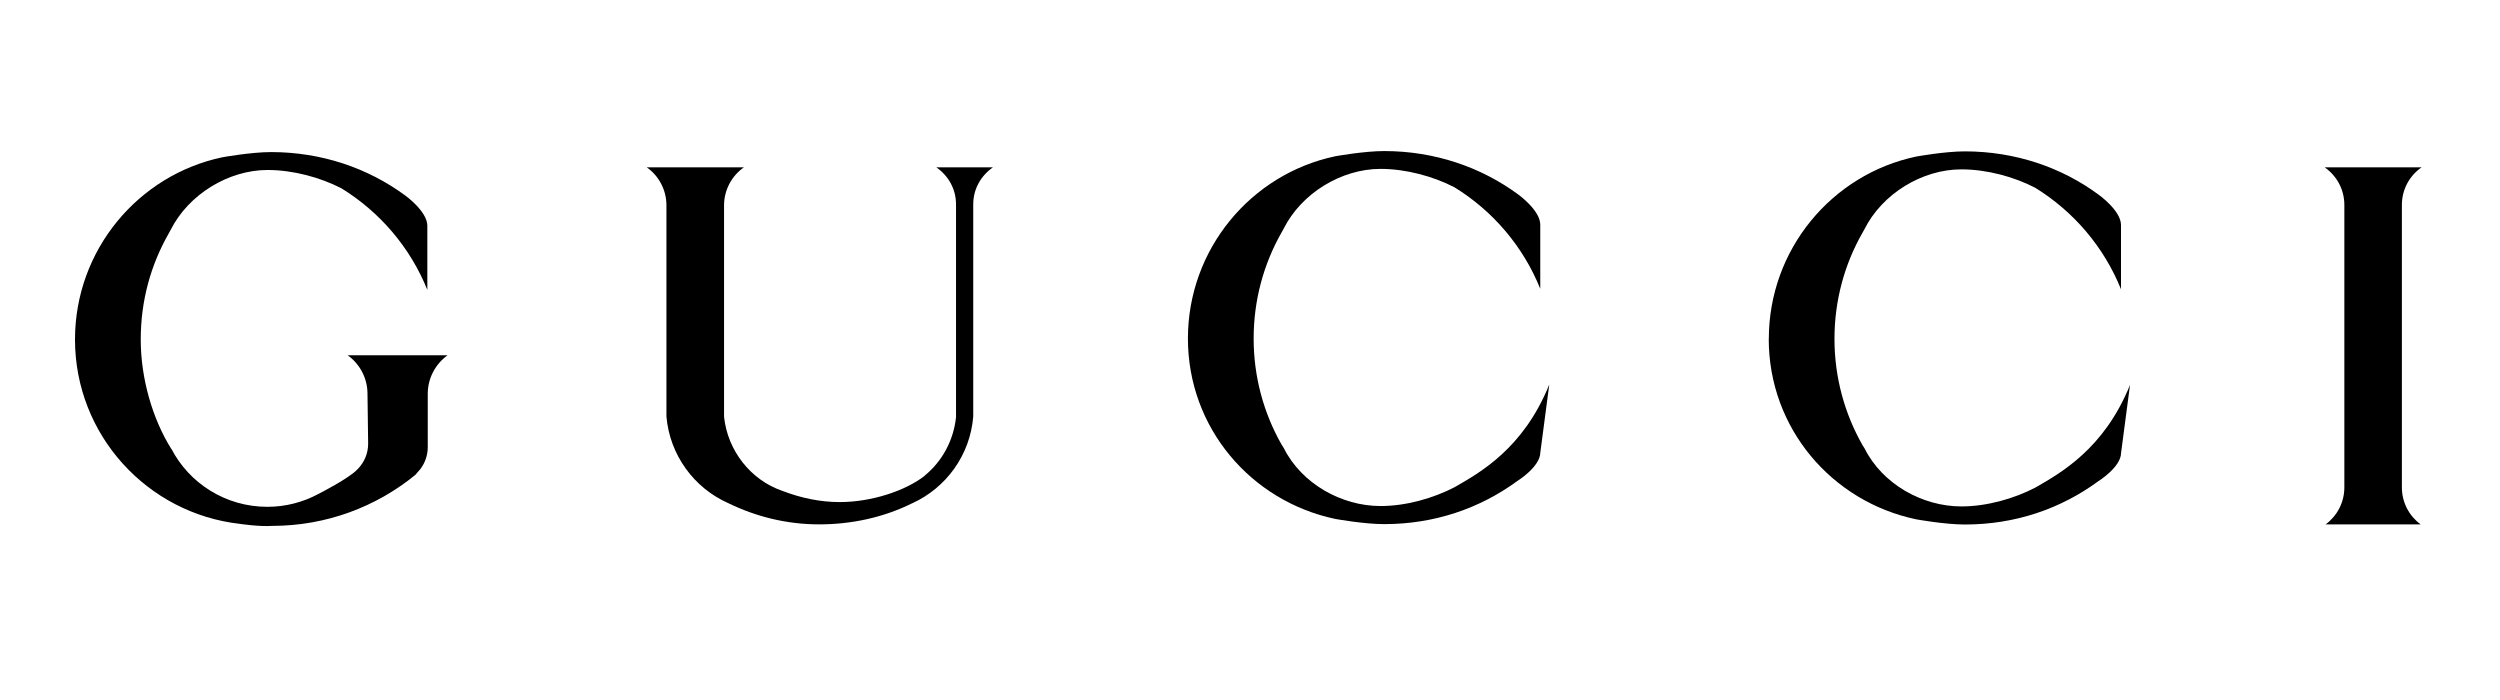
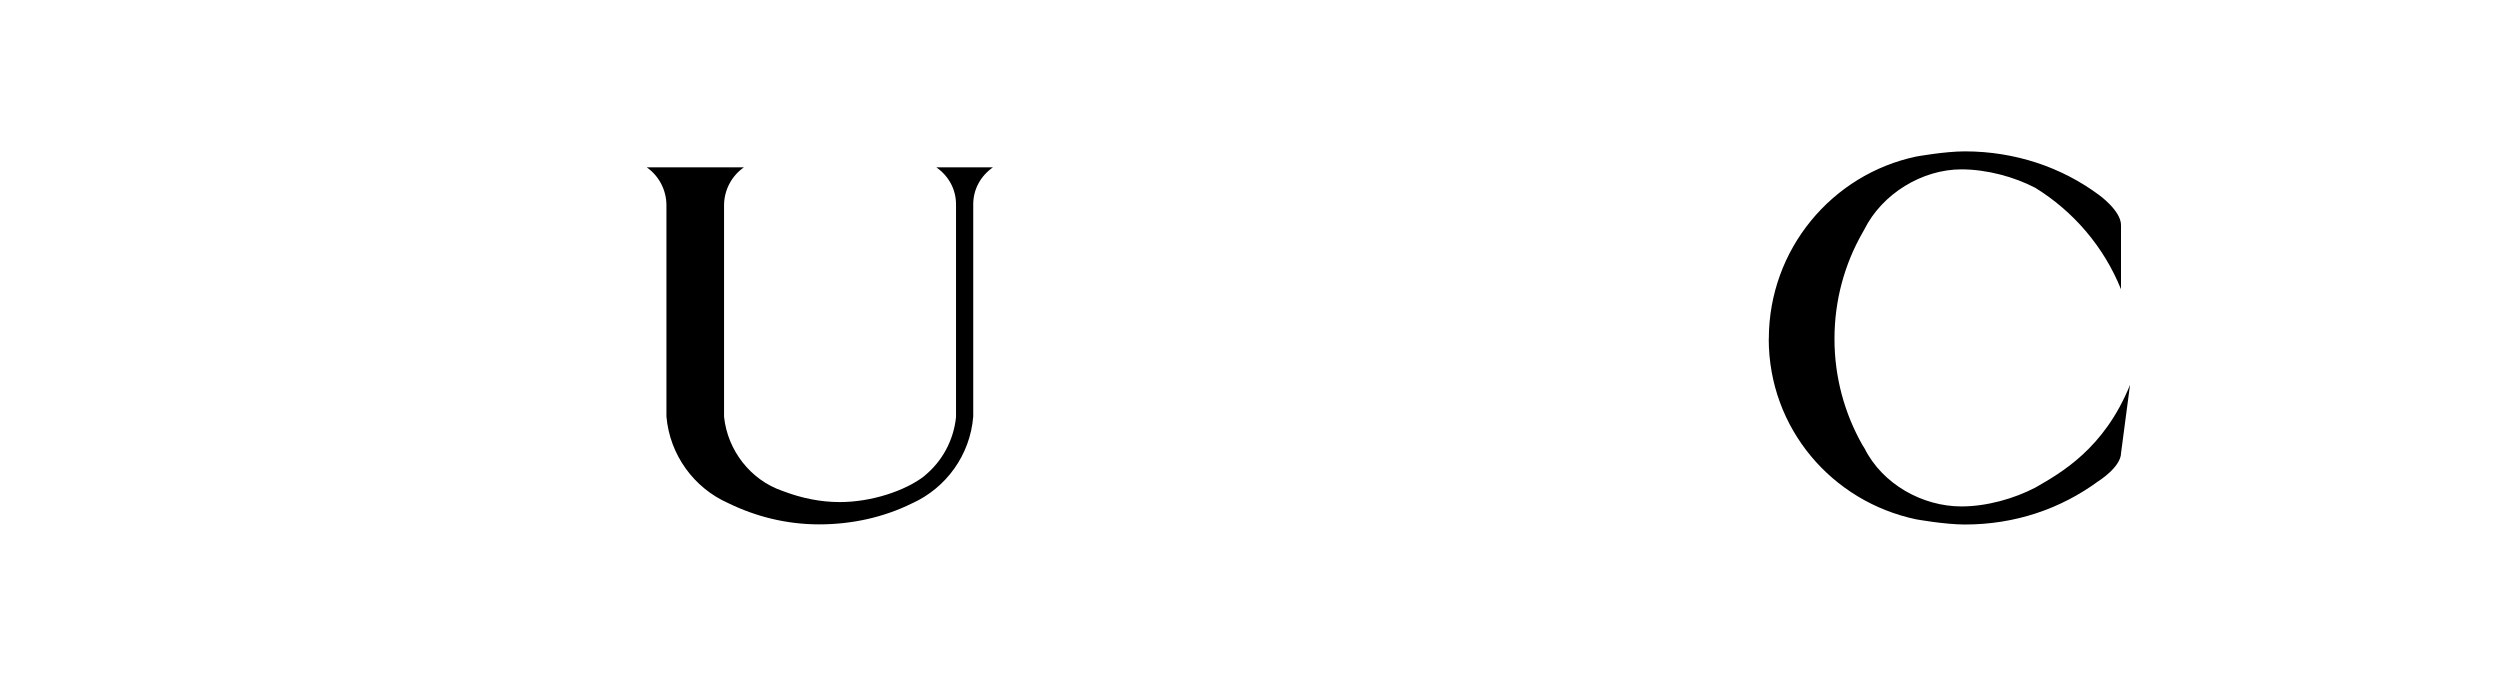
<svg xmlns="http://www.w3.org/2000/svg" width="200" height="56" viewBox="0 0 200 56" fill="none">
-   <path d="M13.703 35.914C12.212 33.529 11.259 30.299 11.259 27.168C11.259 24.037 12.067 21.189 13.491 18.686L13.649 18.402C15.073 15.554 18.279 13.599 21.405 13.599C23.445 13.599 25.63 14.194 27.326 15.072C30.399 16.968 32.823 19.802 34.187 23.191V18.052C34.181 16.902 32.419 15.64 32.419 15.64C29.425 13.434 25.716 12.172 21.703 12.166C20.074 12.166 17.789 12.582 17.789 12.582C11.047 14.002 6 20.013 6 27.161C6 34.791 11.775 41.08 19.206 41.912C19.206 41.912 20.743 42.143 21.763 42.071C26.107 42.071 30.094 40.545 33.214 38.001L33.624 37.532C33.995 37.044 34.22 36.436 34.22 35.775V31.501C34.22 30.239 34.85 29.11 35.803 28.423H27.816C28.77 29.11 29.399 30.233 29.399 31.501L29.452 35.498C29.452 36.291 29.127 37.011 28.611 37.532C27.955 38.259 25.452 39.527 25.452 39.527C24.24 40.175 22.855 40.545 21.385 40.545C18.054 40.545 15.14 38.669 13.709 35.901L13.703 35.914Z" fill="black" />
-   <path d="M95.033 27.08C95.033 34.228 100.08 40.094 106.822 41.514C106.822 41.514 109.1 41.93 110.736 41.93C114.75 41.93 118.392 40.675 121.393 38.475C121.393 38.475 123.22 37.346 123.227 36.196L123.942 30.76C121.876 35.886 118.386 37.815 116.366 38.977C114.67 39.856 112.491 40.483 110.445 40.483C107.319 40.483 104.127 38.693 102.703 35.846L102.524 35.562C101.1 33.058 100.292 30.165 100.292 27.08C100.292 23.995 101.1 21.102 102.524 18.598L102.683 18.314C104.107 15.46 107.312 13.511 110.438 13.511C112.478 13.511 114.664 14.106 116.359 14.985C119.432 16.874 121.856 19.715 123.221 23.103V17.964C123.214 16.814 121.452 15.553 121.452 15.553C118.459 13.353 114.75 12.085 110.736 12.085C109.107 12.085 106.822 12.501 106.822 12.501C100.08 13.921 95.033 19.932 95.033 27.087" fill="black" />
  <path d="M141.499 27.111C141.499 34.265 146.546 40.125 153.288 41.545C153.288 41.545 155.573 41.961 157.195 41.961C161.209 41.961 164.852 40.706 167.852 38.506C167.852 38.506 169.68 37.377 169.686 36.227L170.402 30.791C168.329 35.917 164.852 37.839 162.825 39.008C161.136 39.887 158.951 40.514 156.911 40.514C153.785 40.514 150.592 38.724 149.168 35.877L148.99 35.593C147.572 33.089 146.758 30.196 146.758 27.111C146.758 24.026 147.566 21.133 148.99 18.636L149.149 18.352C150.572 15.498 153.778 13.549 156.904 13.549C158.944 13.549 161.129 14.144 162.818 15.022C165.891 16.918 168.315 19.752 169.68 23.141V18.001C169.68 16.852 167.911 15.59 167.911 15.59C164.924 13.377 161.216 12.116 157.202 12.109C155.573 12.109 153.295 12.525 153.295 12.525C146.552 13.945 141.506 19.957 141.506 27.111" fill="black" />
-   <path d="M193.734 13.386H185.972C186.925 14.053 187.548 15.143 187.548 16.392V38.99C187.548 40.206 186.958 41.283 186.051 41.95H193.648C192.74 41.283 192.151 40.206 192.151 38.99V16.392C192.151 15.143 192.773 14.046 193.727 13.386H193.734Z" fill="black" />
  <path d="M59.5 13.386H51.738C52.692 14.053 53.315 15.176 53.315 16.425V33.323C53.58 36.401 55.52 39.024 58.222 40.233L58.249 40.246C60.454 41.322 62.911 41.95 65.534 41.95C68.157 41.95 70.706 41.382 72.938 40.279L72.985 40.259C75.687 39.03 77.614 36.408 77.859 33.316V16.352C77.859 15.104 78.482 14.053 79.436 13.386H74.905C75.859 14.053 76.482 15.104 76.482 16.352V33.376C76.283 35.245 75.376 36.89 74.005 38.026L73.945 38.086C72.415 39.268 69.72 40.166 67.183 40.166C65.6 40.166 64.09 39.836 62.693 39.308L62.547 39.255C60.05 38.383 58.209 36.051 57.924 33.343V33.303V16.431C57.924 15.176 58.56 14.046 59.514 13.386H59.5Z" fill="black" />
</svg>